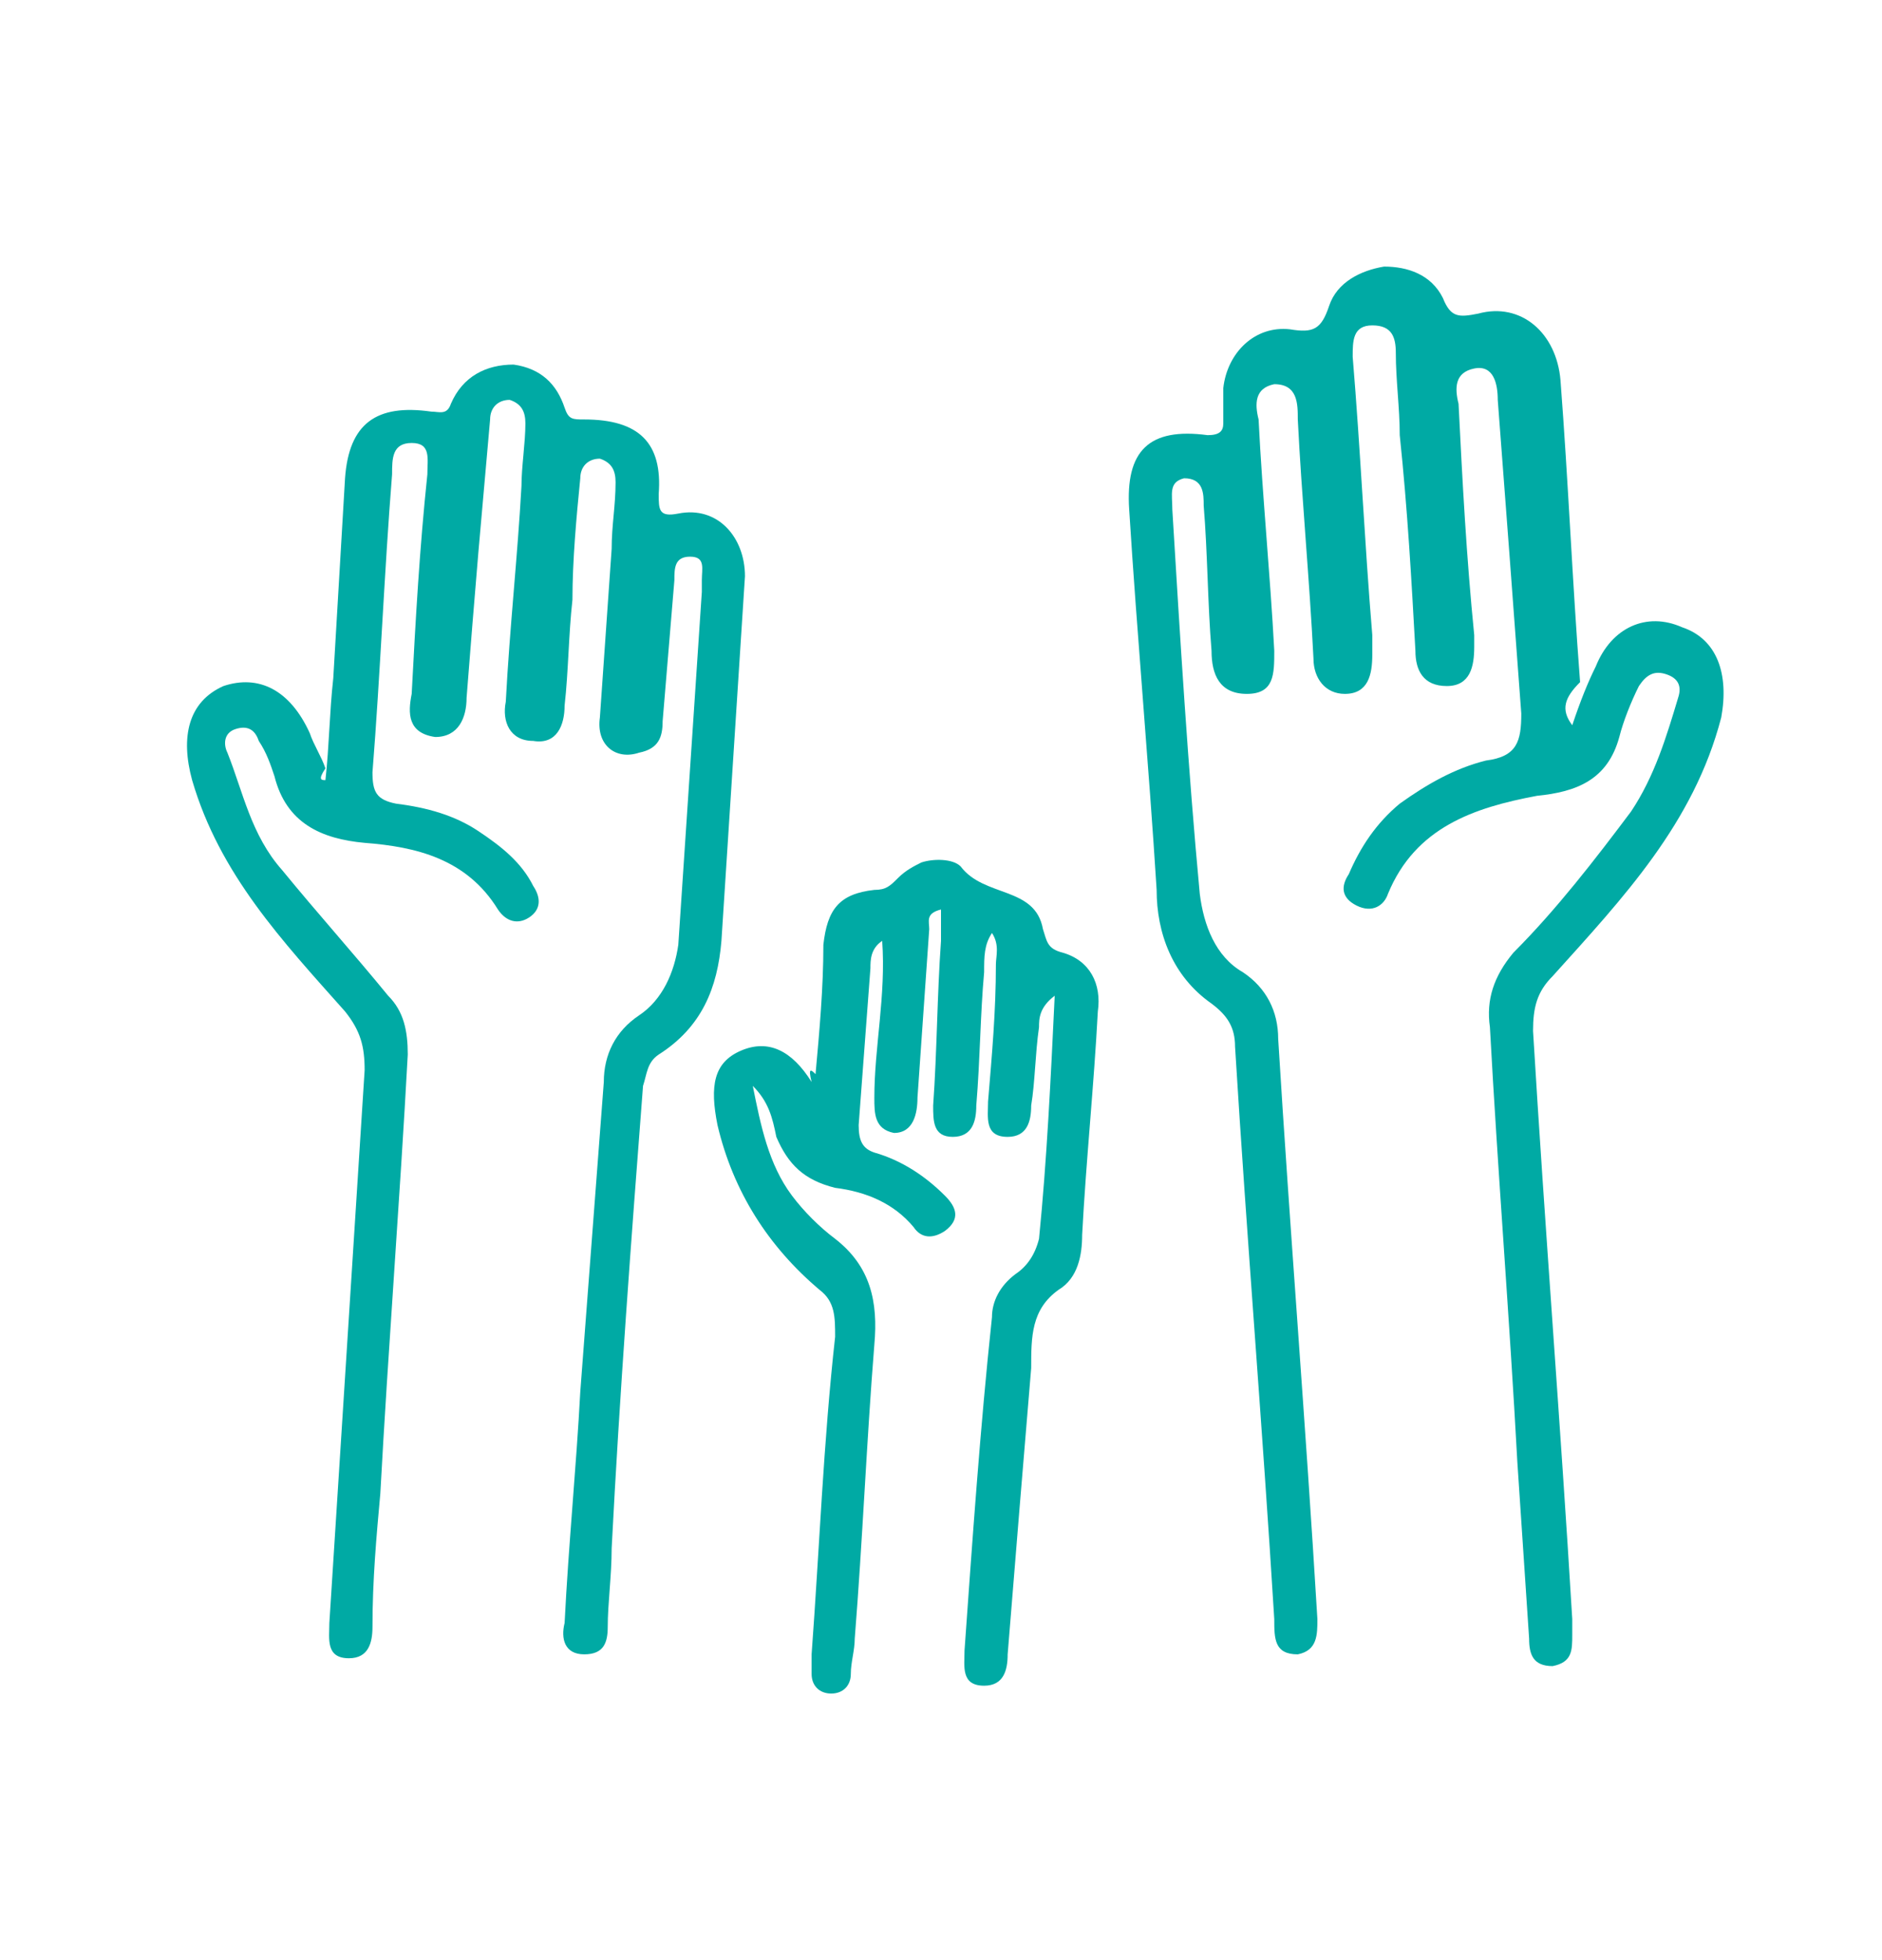
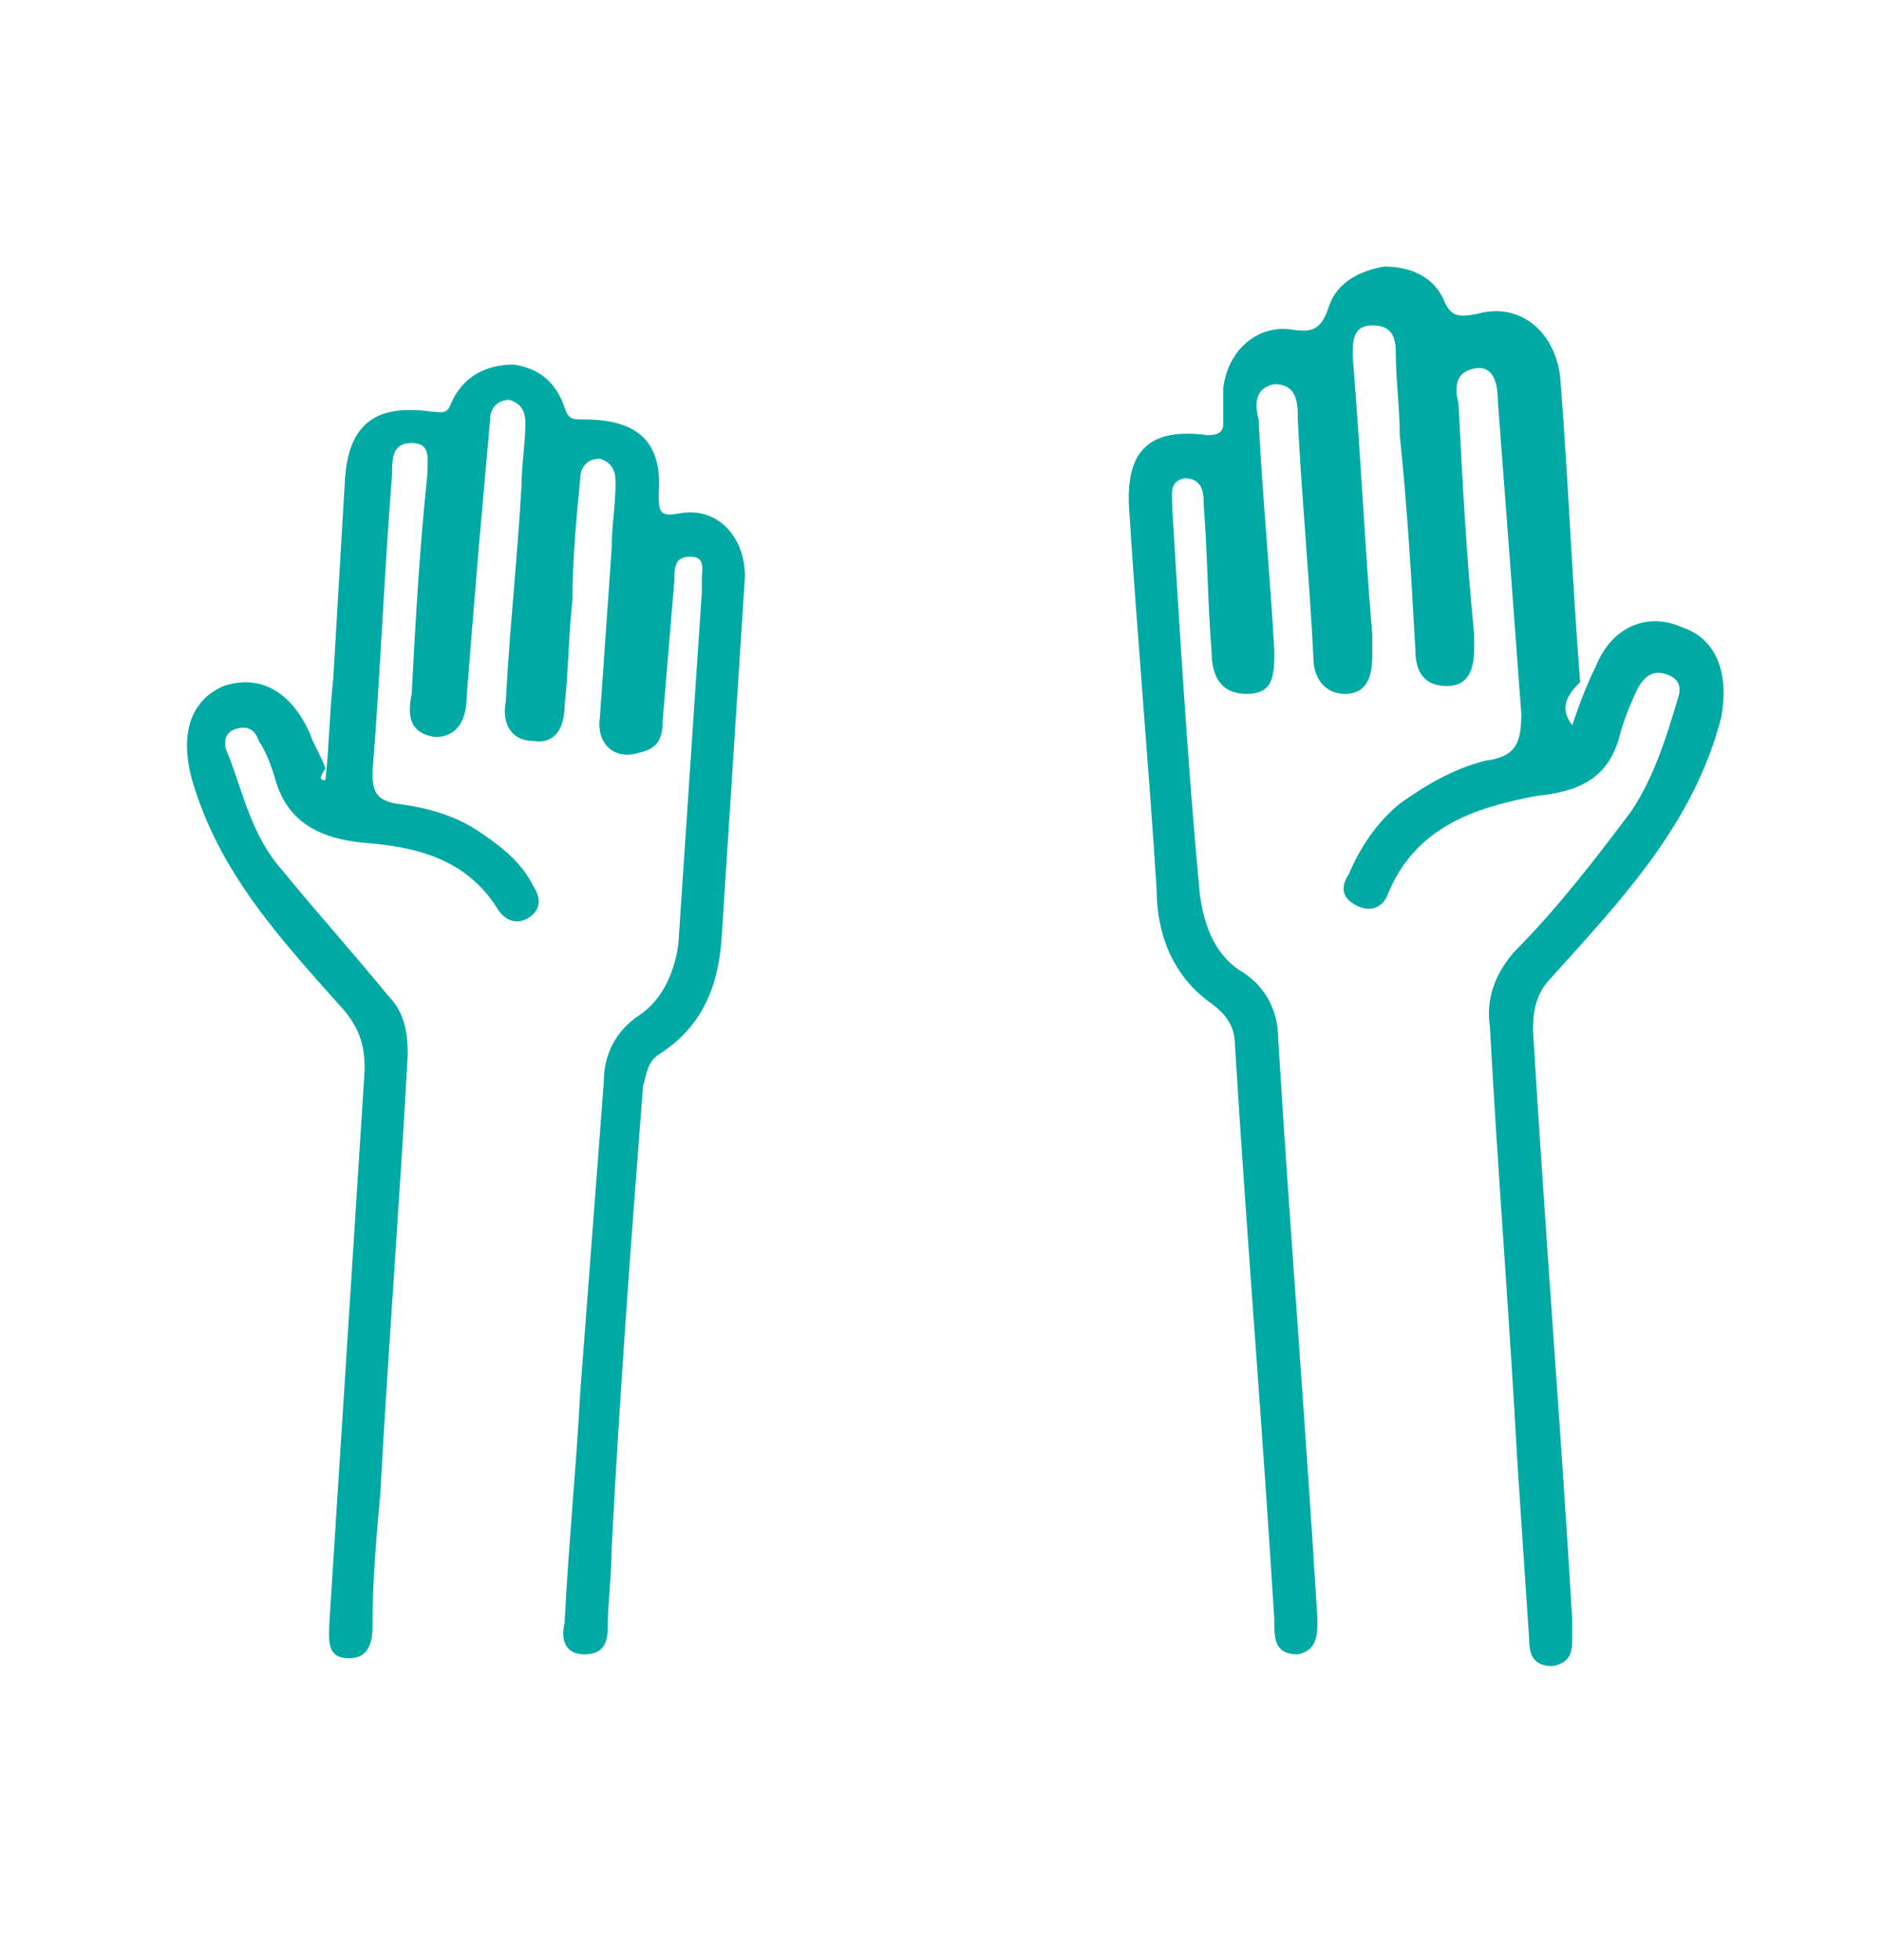
<svg xmlns="http://www.w3.org/2000/svg" version="1.1" id="Capa_1" x="0px" y="0px" viewBox="0 0 48 50" style="enable-background:new 0 0 48 50;" xml:space="preserve">
  <style type="text/css">
	.st0{fill-rule:evenodd;clip-rule:evenodd;fill:#00AAA4;}
	.st1{fill:#00AAA4;}
</style>
  <g>
    <path class="st0" d="M40.1,18.5c0.2-0.6,0.4-1.1,0.6-1.5c0.4-1,1.3-1.4,2.2-1c0.9,0.3,1.2,1.2,1,2.3c-0.7,2.7-2.5,4.6-4.3,6.6   c-0.4,0.4-0.5,0.8-0.5,1.4c0.3,5,0.7,10,1,15c0,0.1,0,0.3,0,0.4c0,0.4,0,0.7-0.5,0.8c-0.5,0-0.6-0.3-0.6-0.7   c-0.1-1.5-0.2-3-0.3-4.5c-0.2-3.7-0.5-7.4-0.7-11.1c-0.1-0.7,0.1-1.3,0.6-1.9c1.1-1.1,2.1-2.4,3-3.6c0.6-0.9,0.9-1.9,1.2-2.9   c0.1-0.3,0-0.5-0.3-0.6c-0.3-0.1-0.5,0-0.7,0.3c-0.2,0.4-0.4,0.9-0.5,1.3c-0.3,1.1-1.1,1.4-2.1,1.5c-1.6,0.3-3.1,0.8-3.8,2.5   c-0.1,0.3-0.4,0.5-0.8,0.3c-0.4-0.2-0.4-0.5-0.2-0.8c0.3-0.7,0.7-1.3,1.3-1.8c0.7-0.5,1.4-0.9,2.2-1.1c0.8-0.1,0.9-0.5,0.9-1.2   c-0.2-2.7-0.4-5.4-0.6-8c0-0.4-0.1-0.9-0.6-0.8c-0.5,0.1-0.5,0.5-0.4,0.9c0.1,2,0.2,3.9,0.4,5.9c0,0.1,0,0.2,0,0.3   c0,0.5-0.1,1-0.7,1c-0.6,0-0.8-0.4-0.8-0.9c-0.1-1.8-0.2-3.6-0.4-5.5c0-0.7-0.1-1.4-0.1-2.1c0-0.4-0.1-0.7-0.6-0.7   c-0.5,0-0.5,0.4-0.5,0.8c0.2,2.4,0.3,4.7,0.5,7.1c0,0.2,0,0.3,0,0.5c0,0.5-0.1,1-0.7,1c-0.5,0-0.8-0.4-0.8-0.9   c-0.1-2-0.3-4.1-0.4-6.1c0-0.4,0-0.9-0.6-0.9c-0.5,0.1-0.5,0.5-0.4,0.9c0.1,2,0.3,4,0.4,5.9c0,0.6,0,1.1-0.7,1.1   c-0.7,0-0.9-0.5-0.9-1.1c-0.1-1.2-0.1-2.5-0.2-3.7c0-0.3,0-0.7-0.5-0.7c-0.4,0.1-0.3,0.4-0.3,0.8c0.2,3.3,0.4,6.6,0.7,9.8   c0.1,0.8,0.4,1.6,1.1,2c0.6,0.4,0.9,1,0.9,1.7c0.3,4.9,0.7,9.8,1,14.8c0,0.4,0,0.8-0.5,0.9c-0.6,0-0.6-0.4-0.6-0.9   c-0.3-4.9-0.7-9.7-1-14.6c0-0.5-0.2-0.8-0.6-1.1c-1-0.7-1.4-1.8-1.4-2.9c-0.2-3.2-0.5-6.5-0.7-9.7c-0.1-1.5,0.5-2.1,2-1.9   c0.3,0,0.4-0.1,0.4-0.3c0-0.3,0-0.6,0-0.9c0.1-0.9,0.8-1.6,1.7-1.5c0.6,0.1,0.8,0,1-0.6c0.2-0.6,0.8-0.9,1.4-1   c0.6,0,1.2,0.2,1.5,0.8c0.2,0.5,0.4,0.5,0.9,0.4c1.1-0.3,2,0.5,2.1,1.7c0.2,2.6,0.3,5.1,0.5,7.7C39.9,17.8,39.8,18.1,40.1,18.5z" />
    <path class="st0" d="M8.3,19.9c0.1-0.9,0.1-1.7,0.2-2.6c0.1-1.7,0.2-3.4,0.3-5.1c0.1-1.4,0.8-1.9,2.2-1.7c0.2,0,0.4,0.1,0.5-0.2   c0.3-0.7,0.9-1,1.6-1c0.7,0.1,1.1,0.5,1.3,1.1c0.1,0.3,0.2,0.3,0.5,0.3c1.4,0,2,0.6,1.9,1.9c0,0.4,0,0.6,0.5,0.5   c1-0.2,1.7,0.6,1.7,1.6c-0.2,3.1-0.4,6.2-0.6,9.3c-0.1,1.2-0.5,2.2-1.6,2.9c-0.3,0.2-0.3,0.5-0.4,0.8c-0.3,3.9-0.6,7.9-0.8,11.8   c0,0.7-0.1,1.4-0.1,2c0,0.4-0.1,0.7-0.6,0.7c-0.5,0-0.6-0.4-0.5-0.8c0.1-2,0.3-4,0.4-5.9c0.2-2.6,0.4-5.3,0.6-7.9   c0-0.7,0.3-1.3,0.9-1.7c0.6-0.4,0.9-1.1,1-1.8c0.2-3,0.4-6,0.6-9c0-0.1,0-0.2,0-0.3c0-0.3,0.1-0.6-0.3-0.6c-0.4,0-0.4,0.3-0.4,0.6   c-0.1,1.2-0.2,2.4-0.3,3.6c0,0.4-0.1,0.7-0.6,0.8c-0.6,0.2-1.1-0.2-1-0.9c0.1-1.4,0.2-2.9,0.3-4.3c0-0.6,0.1-1.1,0.1-1.7   c0-0.3-0.1-0.5-0.4-0.6c-0.3,0-0.5,0.2-0.5,0.5c-0.1,1-0.2,2.1-0.2,3.1c-0.1,0.9-0.1,1.8-0.2,2.7c0,0.5-0.2,1-0.8,0.9   c-0.6,0-0.8-0.5-0.7-1c0.1-1.9,0.3-3.7,0.4-5.5c0-0.5,0.1-1.1,0.1-1.6c0-0.3-0.1-0.5-0.4-0.6c-0.3,0-0.5,0.2-0.5,0.5   c-0.1,1.1-0.2,2.3-0.3,3.4c-0.1,1.2-0.2,2.4-0.3,3.7c0,0.5-0.2,1-0.8,1c-0.7-0.1-0.7-0.6-0.6-1.1c0.1-1.9,0.2-3.7,0.4-5.6   c0-0.4,0.1-0.8-0.4-0.8c-0.5,0-0.5,0.4-0.5,0.8c-0.2,2.5-0.3,5.1-0.5,7.6c0,0.5,0.1,0.7,0.6,0.8c0.8,0.1,1.5,0.3,2.1,0.7   c0.6,0.4,1.1,0.8,1.4,1.4c0.2,0.3,0.2,0.6-0.1,0.8c-0.3,0.2-0.6,0.1-0.8-0.2c-0.8-1.3-2.1-1.6-3.4-1.7c-1.1-0.1-2-0.5-2.3-1.7   c-0.1-0.3-0.2-0.6-0.4-0.9c-0.1-0.3-0.3-0.4-0.6-0.3c-0.3,0.1-0.3,0.4-0.2,0.6c0.4,1,0.6,2.1,1.4,3c0.9,1.1,1.8,2.1,2.7,3.2   c0.4,0.4,0.5,0.9,0.5,1.5c-0.2,3.7-0.5,7.5-0.7,11.2c-0.1,1.1-0.2,2.2-0.2,3.4c0,0.4-0.1,0.8-0.6,0.8c-0.6,0-0.5-0.5-0.5-0.9   c0.3-4.7,0.6-9.4,0.9-14.1c0-0.6-0.1-1-0.5-1.5c-1.6-1.8-3.2-3.5-3.9-5.9c-0.3-1.1-0.1-2,0.8-2.4c0.9-0.3,1.7,0.1,2.2,1.2   c0.1,0.3,0.3,0.6,0.4,0.9C8.1,19.9,8.2,19.9,8.3,19.9z" />
-     <path class="st0" d="M20.8,27.4c0.1-1.1,0.2-2.2,0.2-3.3c0.1-0.9,0.4-1.3,1.3-1.4c0.3,0,0.4-0.1,0.6-0.3c0.2-0.2,0.4-0.3,0.6-0.4   c0.3-0.1,0.8-0.1,1,0.1c0.6,0.8,1.9,0.5,2.1,1.6c0.1,0.3,0.1,0.5,0.5,0.6c0.7,0.2,1,0.8,0.9,1.5c-0.1,1.9-0.3,3.8-0.4,5.7   c0,0.5-0.1,1.1-0.6,1.4c-0.7,0.5-0.7,1.2-0.7,2c-0.2,2.4-0.4,4.8-0.6,7.3c0,0.4-0.1,0.8-0.6,0.8c-0.6,0-0.5-0.5-0.5-0.9   c0.2-2.8,0.4-5.7,0.7-8.5c0-0.4,0.2-0.8,0.6-1.1c0.3-0.2,0.5-0.5,0.6-0.9c0.2-2,0.3-4.1,0.4-6.2c-0.4,0.3-0.4,0.6-0.4,0.8   c-0.1,0.7-0.1,1.4-0.2,2c0,0.4-0.1,0.8-0.6,0.8c-0.6,0-0.5-0.5-0.5-0.9c0.1-1.2,0.2-2.3,0.2-3.5c0-0.2,0.1-0.5-0.1-0.8   c-0.2,0.3-0.2,0.6-0.2,1c-0.1,1.1-0.1,2.2-0.2,3.4c0,0.4-0.1,0.8-0.6,0.8c-0.5,0-0.5-0.4-0.5-0.8c0.1-1.4,0.1-2.8,0.2-4.2   c0-0.3,0-0.5,0-0.8c-0.4,0.1-0.3,0.3-0.3,0.5c-0.1,1.4-0.2,2.9-0.3,4.3c0,0.4-0.1,0.9-0.6,0.9c-0.5-0.1-0.5-0.5-0.5-0.9   c0-1.3,0.3-2.6,0.2-4c-0.3,0.2-0.3,0.5-0.3,0.7c-0.1,1.3-0.2,2.7-0.3,4c0,0.4,0.1,0.6,0.4,0.7c0.7,0.2,1.3,0.6,1.8,1.1   c0.3,0.3,0.4,0.6,0,0.9c-0.3,0.2-0.6,0.2-0.8-0.1c-0.5-0.6-1.2-0.9-2-1c-0.8-0.2-1.2-0.6-1.5-1.3c-0.1-0.5-0.2-0.9-0.6-1.3   c0.2,1,0.4,2,1,2.8c0.3,0.4,0.7,0.8,1.1,1.1c0.9,0.7,1.1,1.6,1,2.7c-0.2,2.5-0.3,5-0.5,7.5c0,0.3-0.1,0.6-0.1,0.9   c0,0.3-0.2,0.5-0.5,0.5c-0.3,0-0.5-0.2-0.5-0.5c0-0.2,0-0.4,0-0.5c0.2-2.7,0.3-5.4,0.6-8.1c0-0.5,0-0.9-0.4-1.2   c-1.3-1.1-2.2-2.5-2.6-4.2c-0.2-1-0.1-1.6,0.6-1.9c0.7-0.3,1.3,0,1.8,0.8C20.6,27.2,20.7,27.3,20.8,27.4z" />
  </g>
</svg>